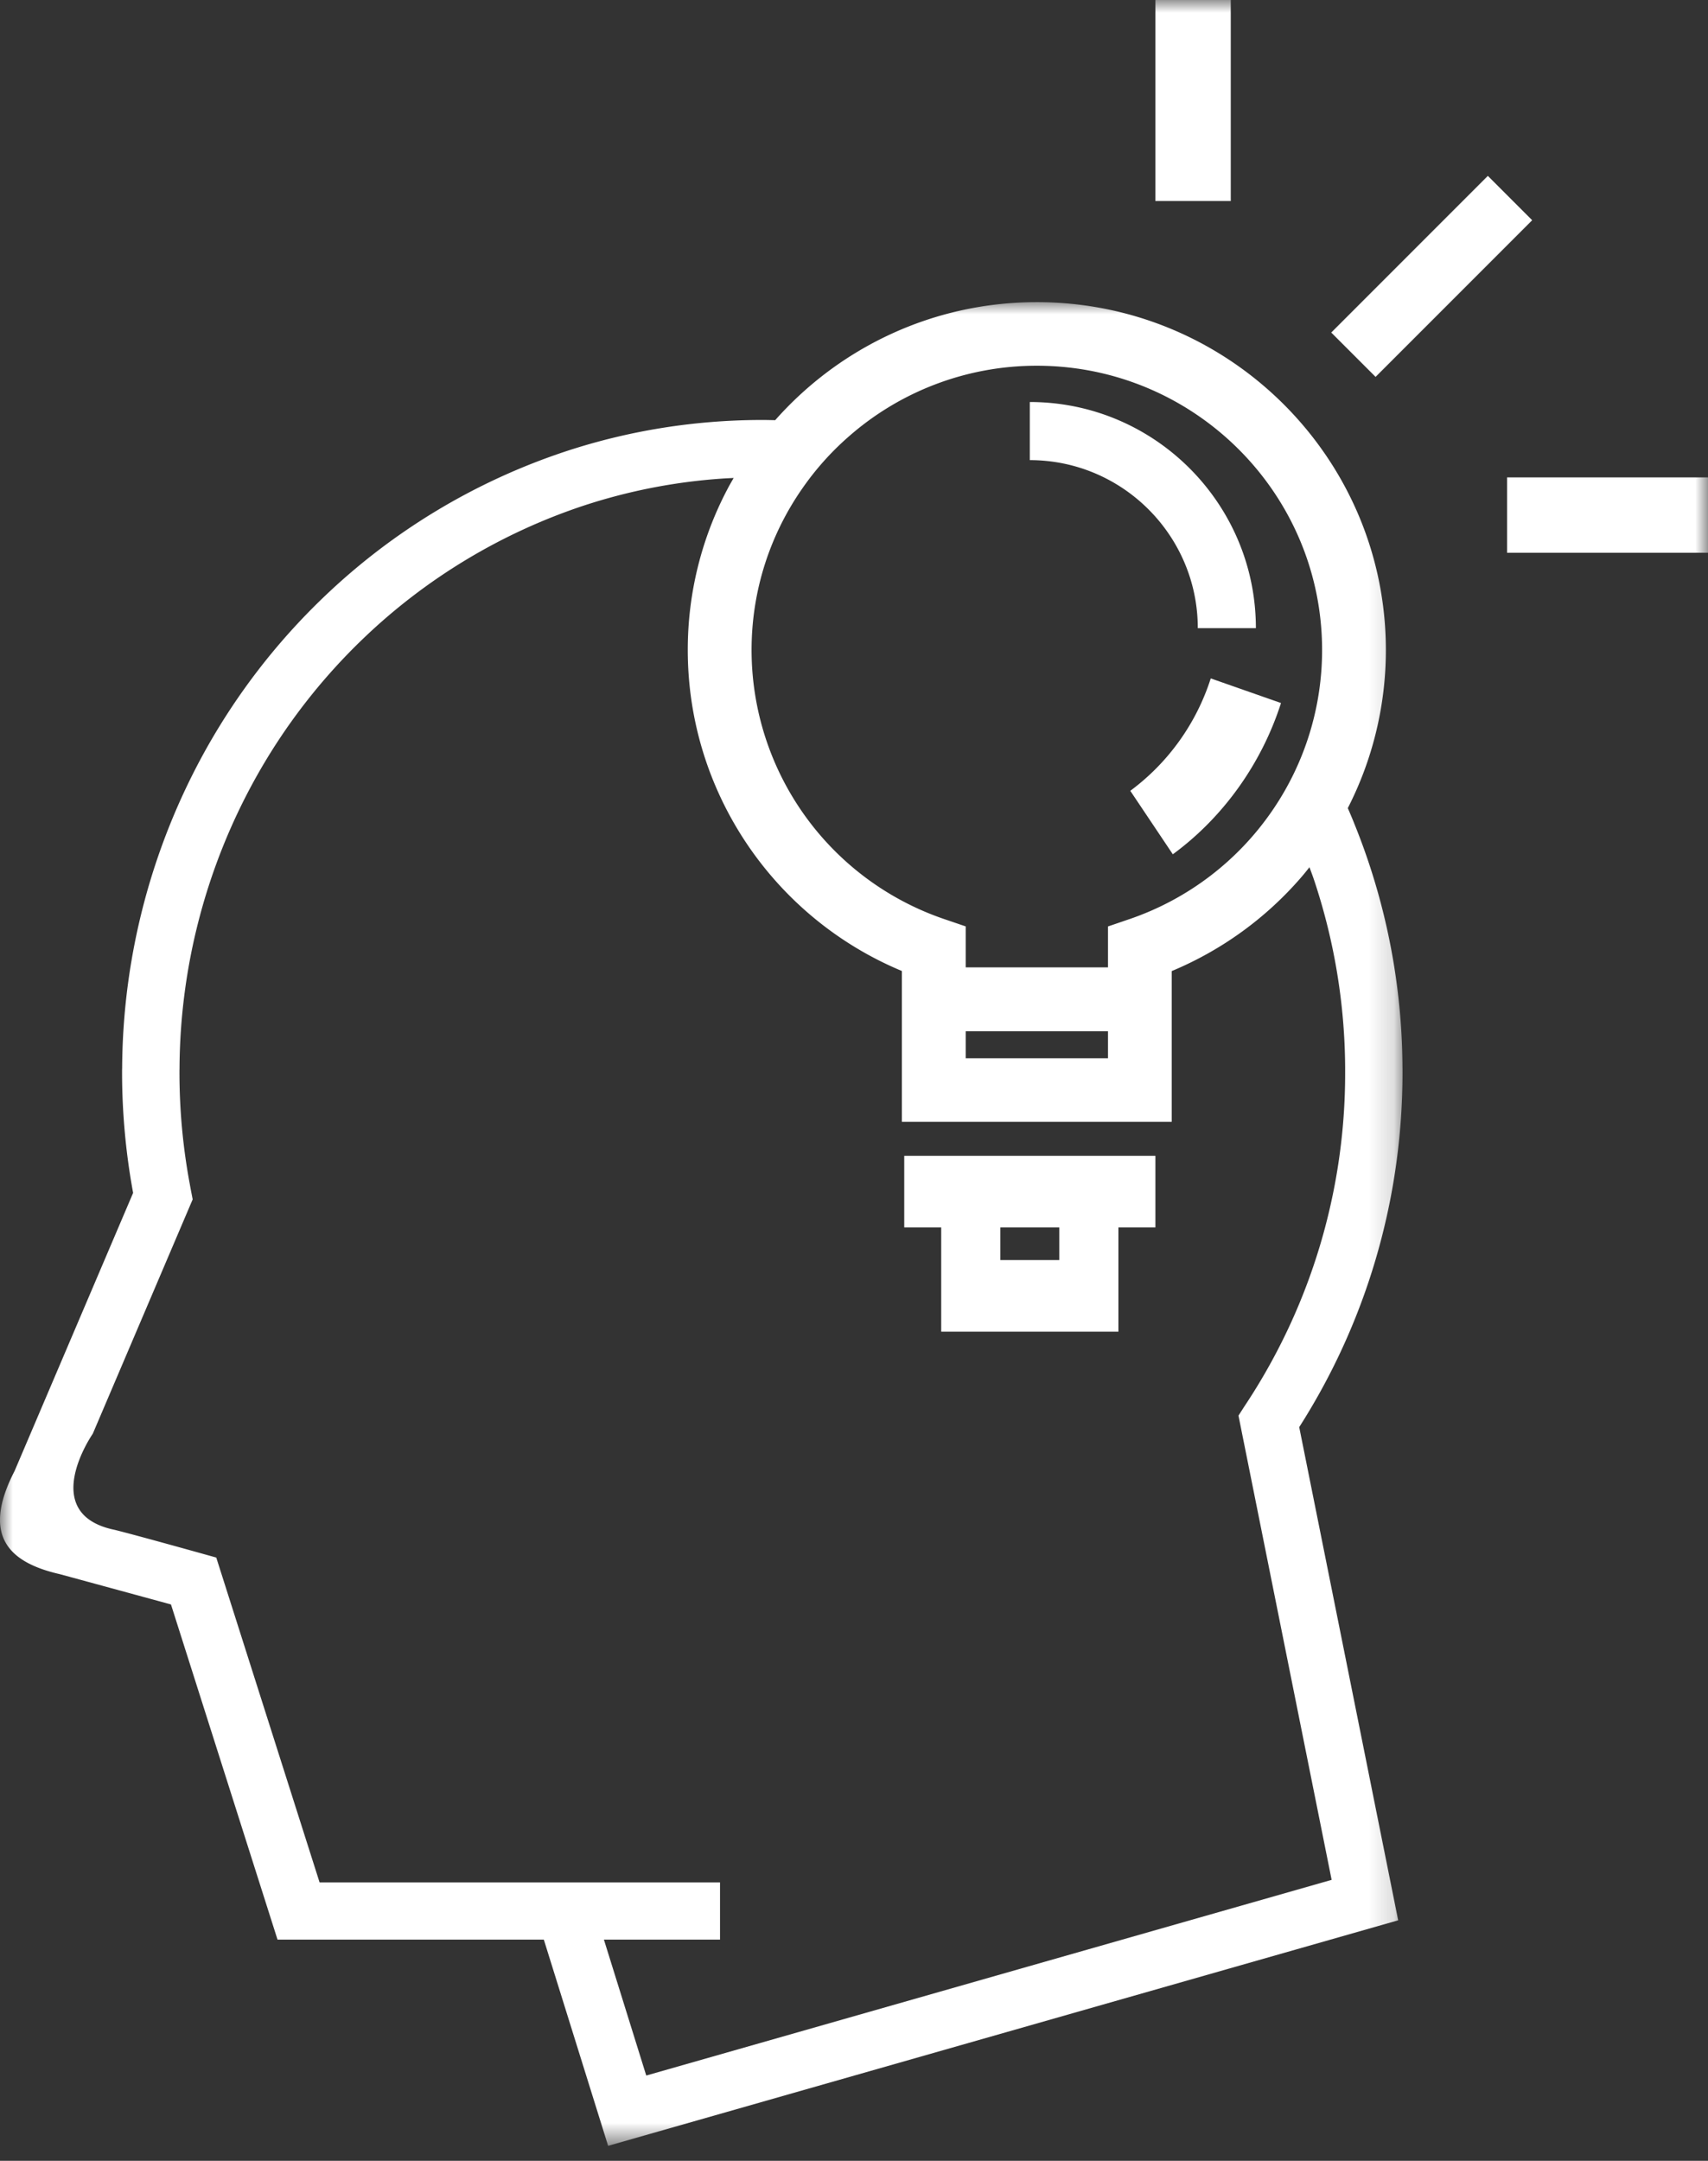
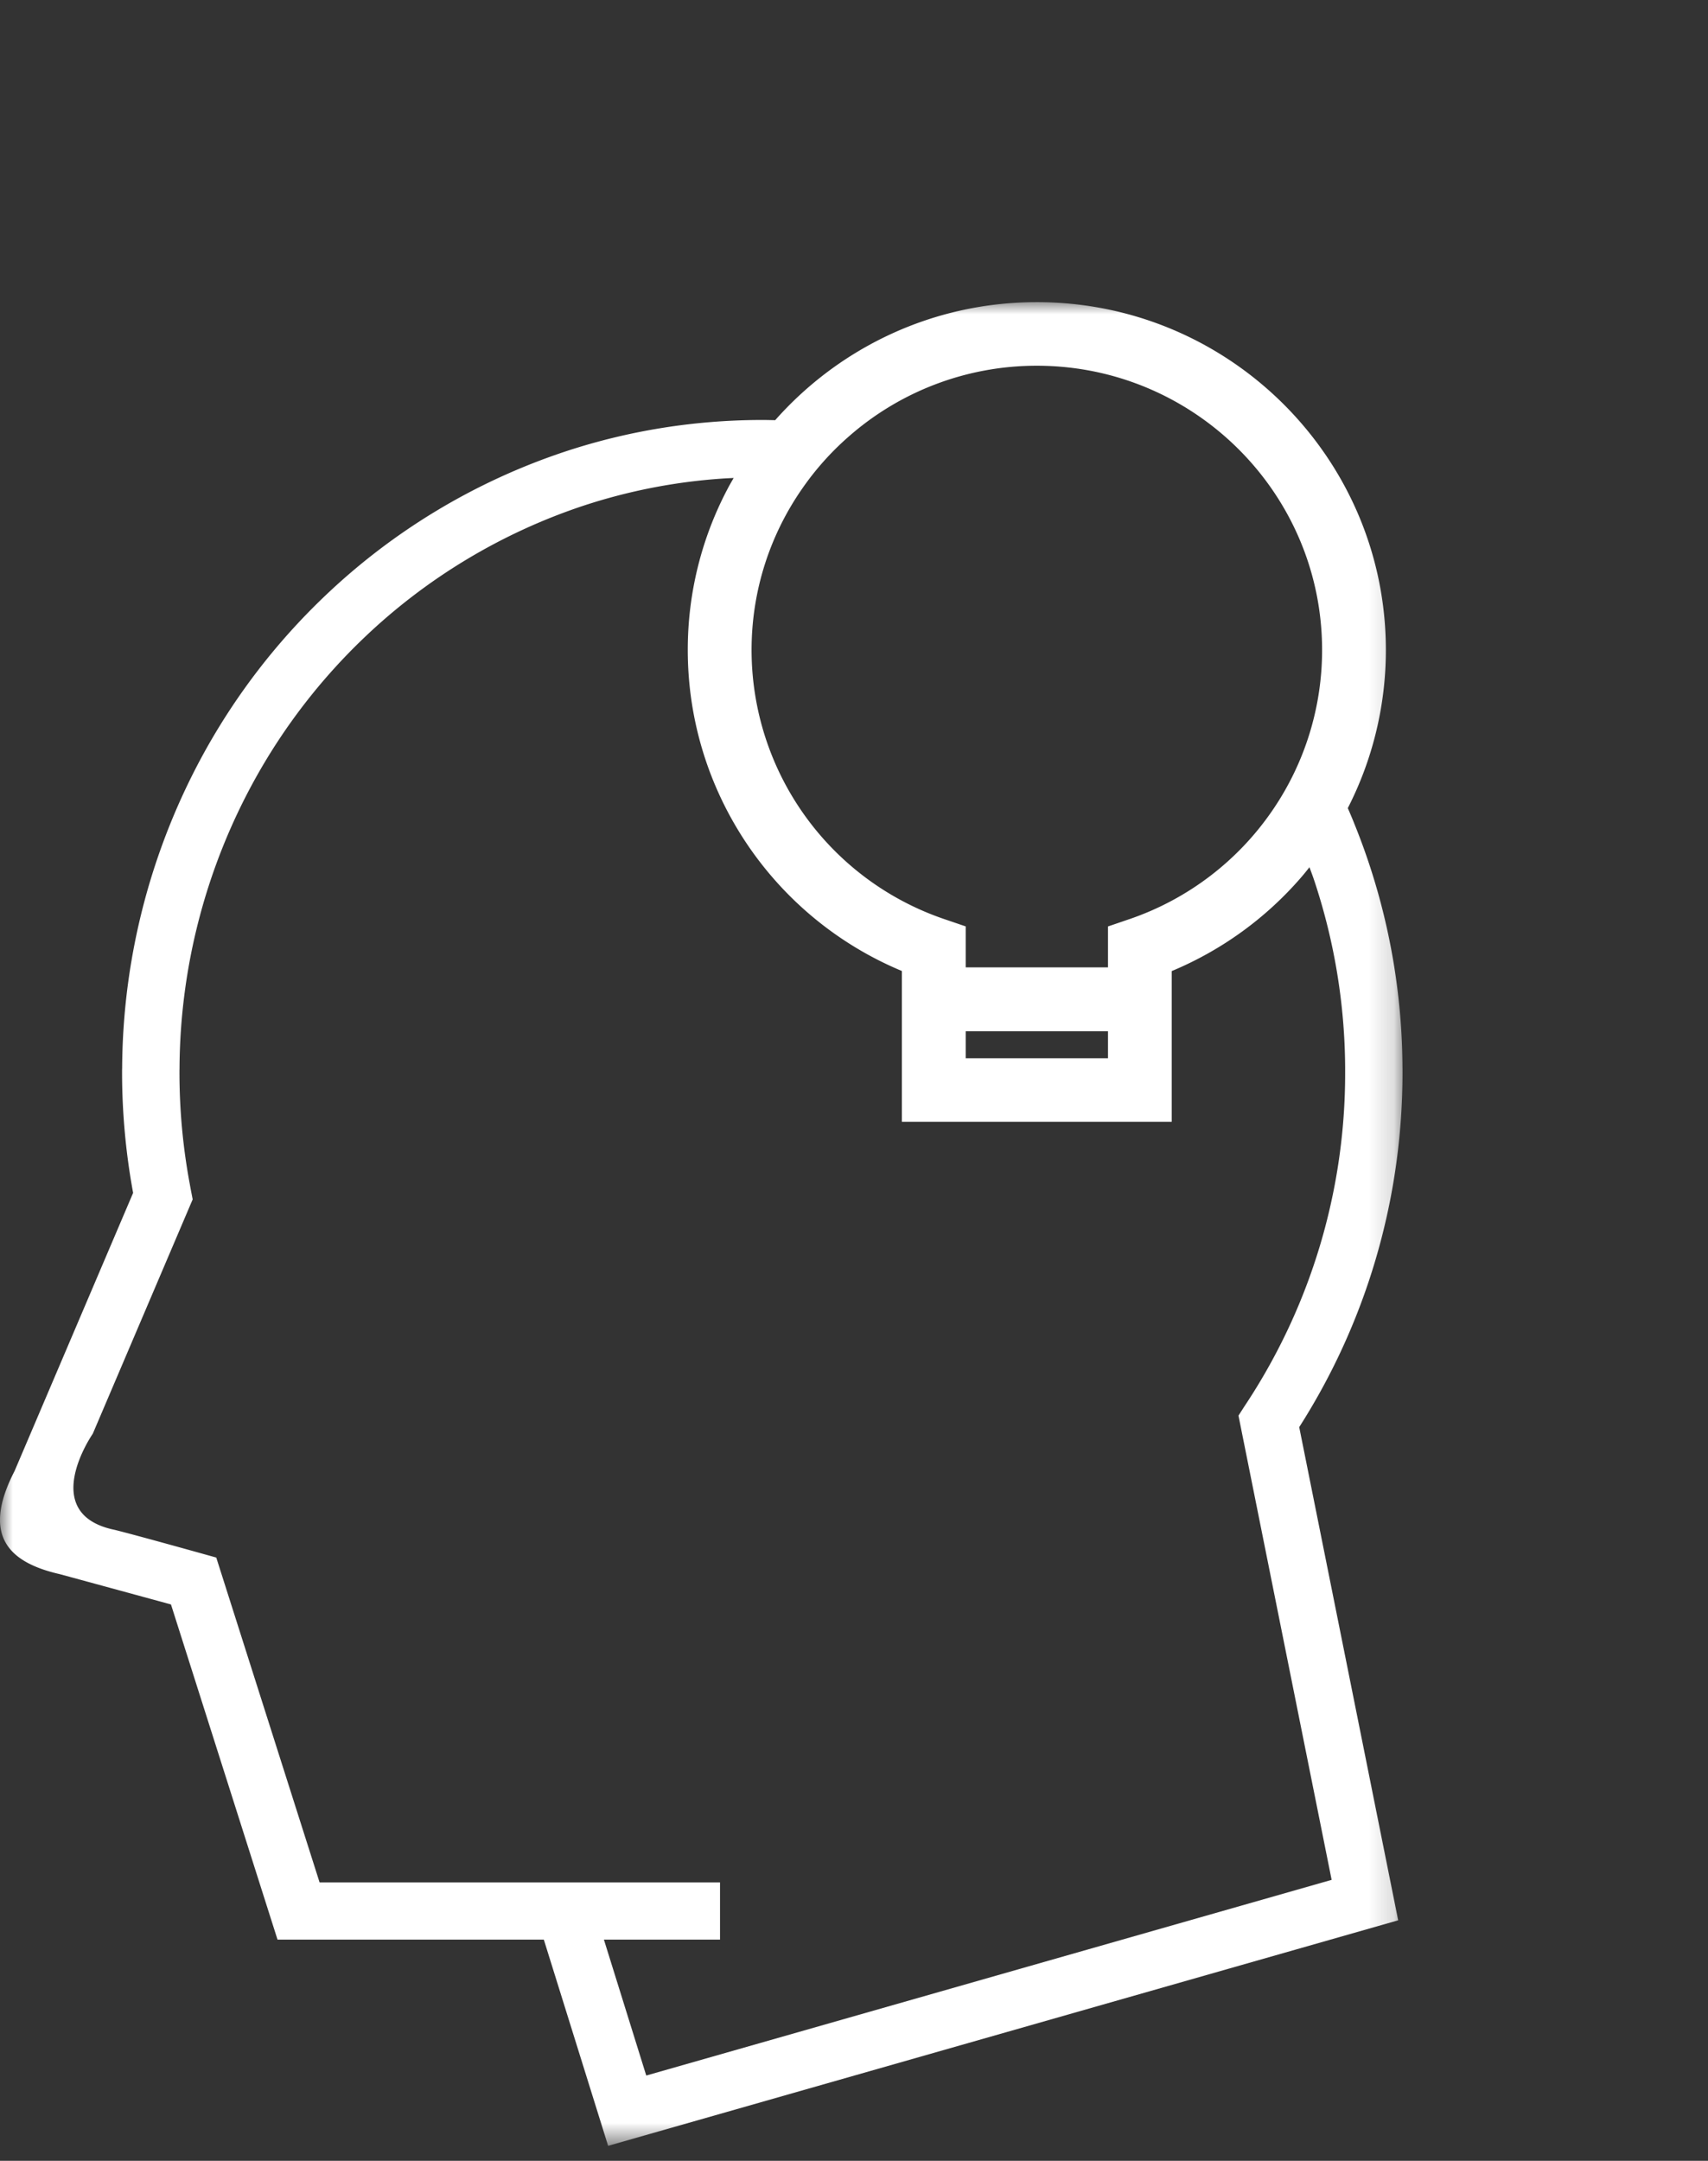
<svg xmlns="http://www.w3.org/2000/svg" xmlns:xlink="http://www.w3.org/1999/xlink" width="68" height="86" viewBox="0 0 68 86">
  <rect x="0" y="0" width="68" height="86" fill="#333333" stroke="none" />
  <defs>
    <path id="a" d="M0 .026H55.84v73.377H0z" />
    <path id="c" d="M0 85h68V0H0z" />
  </defs>
  <g fill="none" fill-rule="evenodd">
    <g transform="translate(0 12)">
      <mask id="b" fill="#fff">
        <use xlink:href="#a" />
      </mask>
      <path fill="#FFF" d="M53.554 30.672a23.885 23.885 0 0 1-3.929 13.177l-.069.104-.249.387 3.709 18.477-27.287 7.788-1.686-5.41h4.623V62.92H12.724L8.61 49.99s-3.176-.89-4.046-1.103c-3.088-.636-.87-3.826-.87-3.826l3.977-9.327-.072-.372a13.749 13.749 0 0 1-.033-.179l-.004-.023a24.185 24.185 0 0 1-.417-4.488v-.082l.002-.046a24 24 0 0 1 3.012-11.548 23.563 23.563 0 0 1 4.326-5.604 23.267 23.267 0 0 1 8.728-5.26 22.558 22.558 0 0 1 5.519-1.083c.159-.012.318-.018.477-.026-.085.147-.17.294-.248.444a13.702 13.702 0 0 0-1.579 6.405c0 5.611 3.39 10.633 8.524 12.773v6.003h10.744v-6a13.866 13.866 0 0 0 5.153-3.73c.114-.132.222-.267.33-.402.059.16.12.318.174.479a23.985 23.985 0 0 1 1.247 7.484v.193zm-15.107-.554h5.665v-1.073h-5.665v1.073zM31.933 7.454a11.255 11.255 0 0 1 1.811-2.039 11.332 11.332 0 0 1 7.536-2.859c6.262 0 11.356 5.075 11.356 11.316a11.277 11.277 0 0 1-1.941 6.328 11.339 11.339 0 0 1-5.727 4.38l-.856.292V26.5h-5.665v-1.63l-.857-.292a11.318 11.318 0 0 1-7.668-10.705c0-2.382.743-4.594 2.01-6.418zm21.971 13.289a23.435 23.435 0 0 0-.205-.49l-.04-.09a13.795 13.795 0 0 0 1.516-6.29C55.175 6.236 48.943.025 41.28.025c-4.145 0-7.87 1.819-10.418 4.698-.17-.003-.34-.008-.511-.008h-.081c-2.654.009-5.27.43-7.773 1.258a25.484 25.484 0 0 0-9.593 5.777 25.872 25.872 0 0 0-4.743 6.141 26.313 26.313 0 0 0-3.298 12.621c-.003.052-.003.105-.003.159 0 1.617.149 3.231.44 4.805L.581 46.544c-1.321 2.56-.253 3.64 1.806 4.108l4.42 1.204 4.242 13.34h10.602l2.56 8.207 31.454-8.976-3.94-19.628a26.141 26.141 0 0 0 4.048-12.26c.043-.612.065-1.241.065-1.868 0-.073 0-.148-.002-.222a26.094 26.094 0 0 0-1.933-9.706z" mask="url(#b)" />
    </g>
    <mask id="d" fill="#fff">
      <use xlink:href="#c" />
    </mask>
-     <path fill="#FFF" d="M39.827 50.15h2.346v-1.3h-2.346v1.3zM37.472 46H36v2.85h1.472V53h7.055v-4.15H46V46h-8.528zM47.687 25H50c0-4.963-4.037-9-9-9v2.313c3.687 0 6.687 3 6.687 6.687M45 31.474L46.693 34c2.003-1.467 3.533-3.605 4.307-6.02L48.203 27A8.965 8.965 0 0 1 45 31.474M54.765 15L53 13.235 59.235 7 61 8.765zM60 22h8v-3h-8zM46 8h3V0h-3z" mask="url(#d)" />
  </g>
</svg>